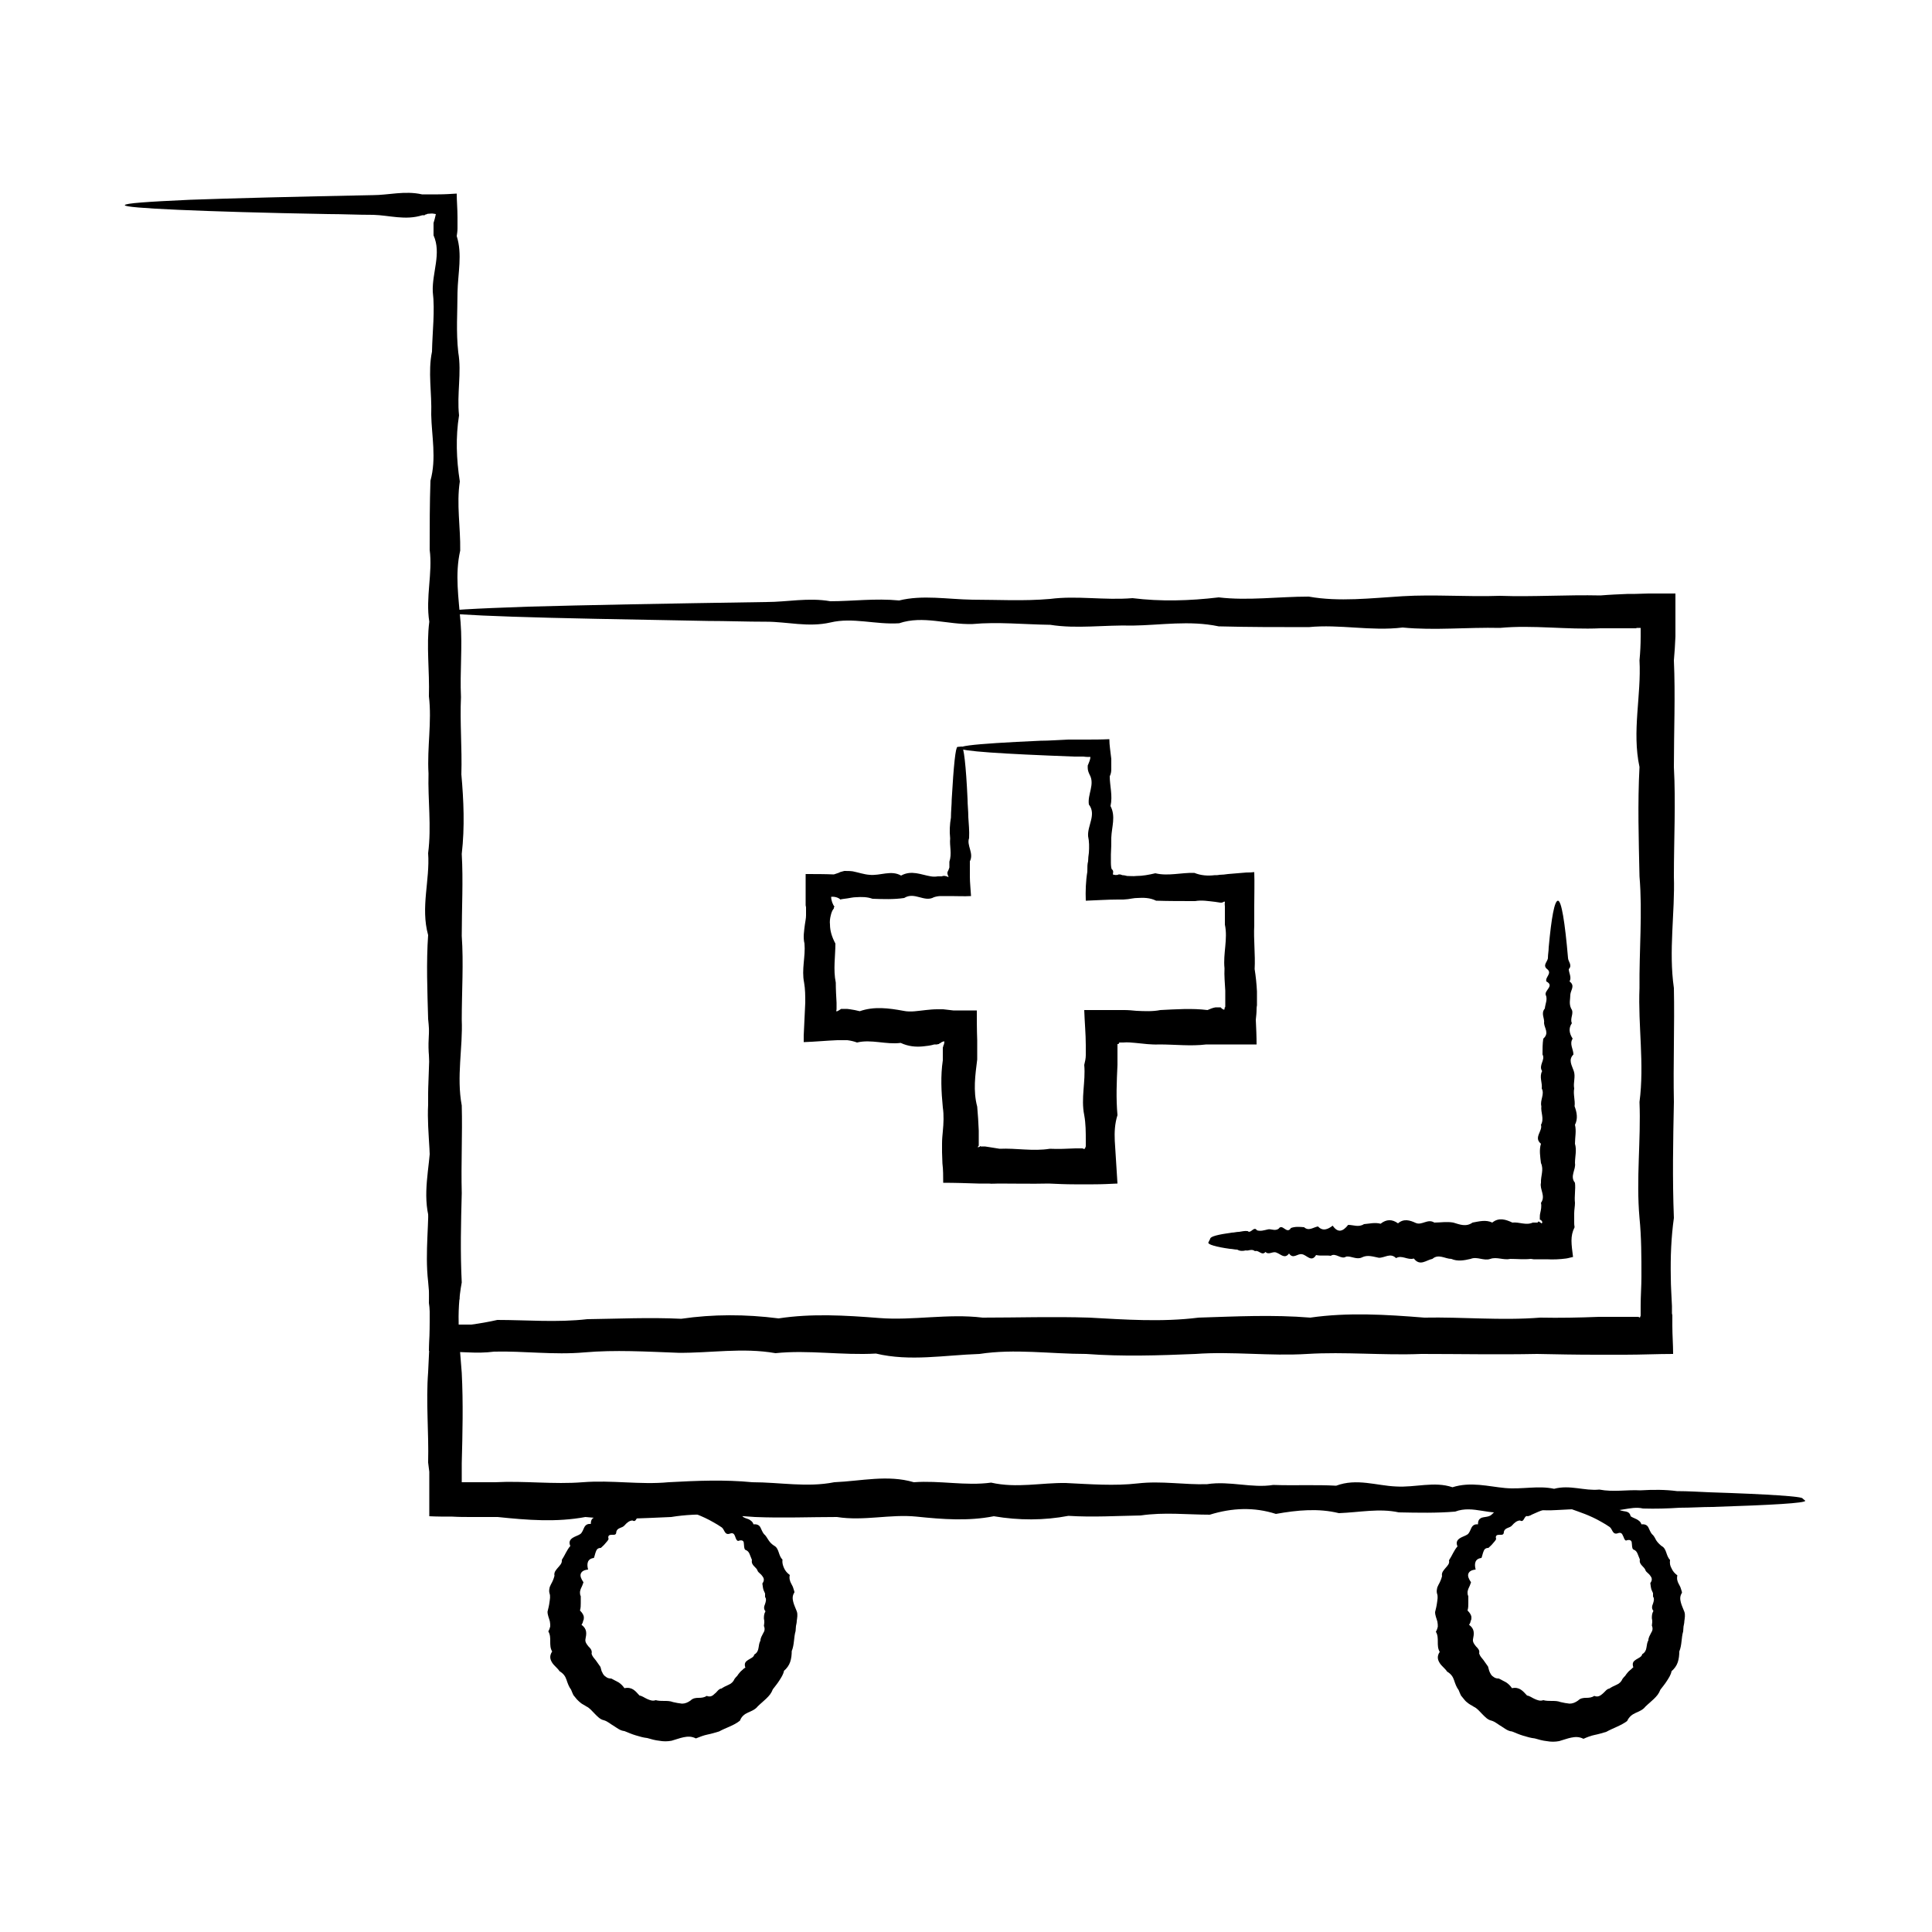
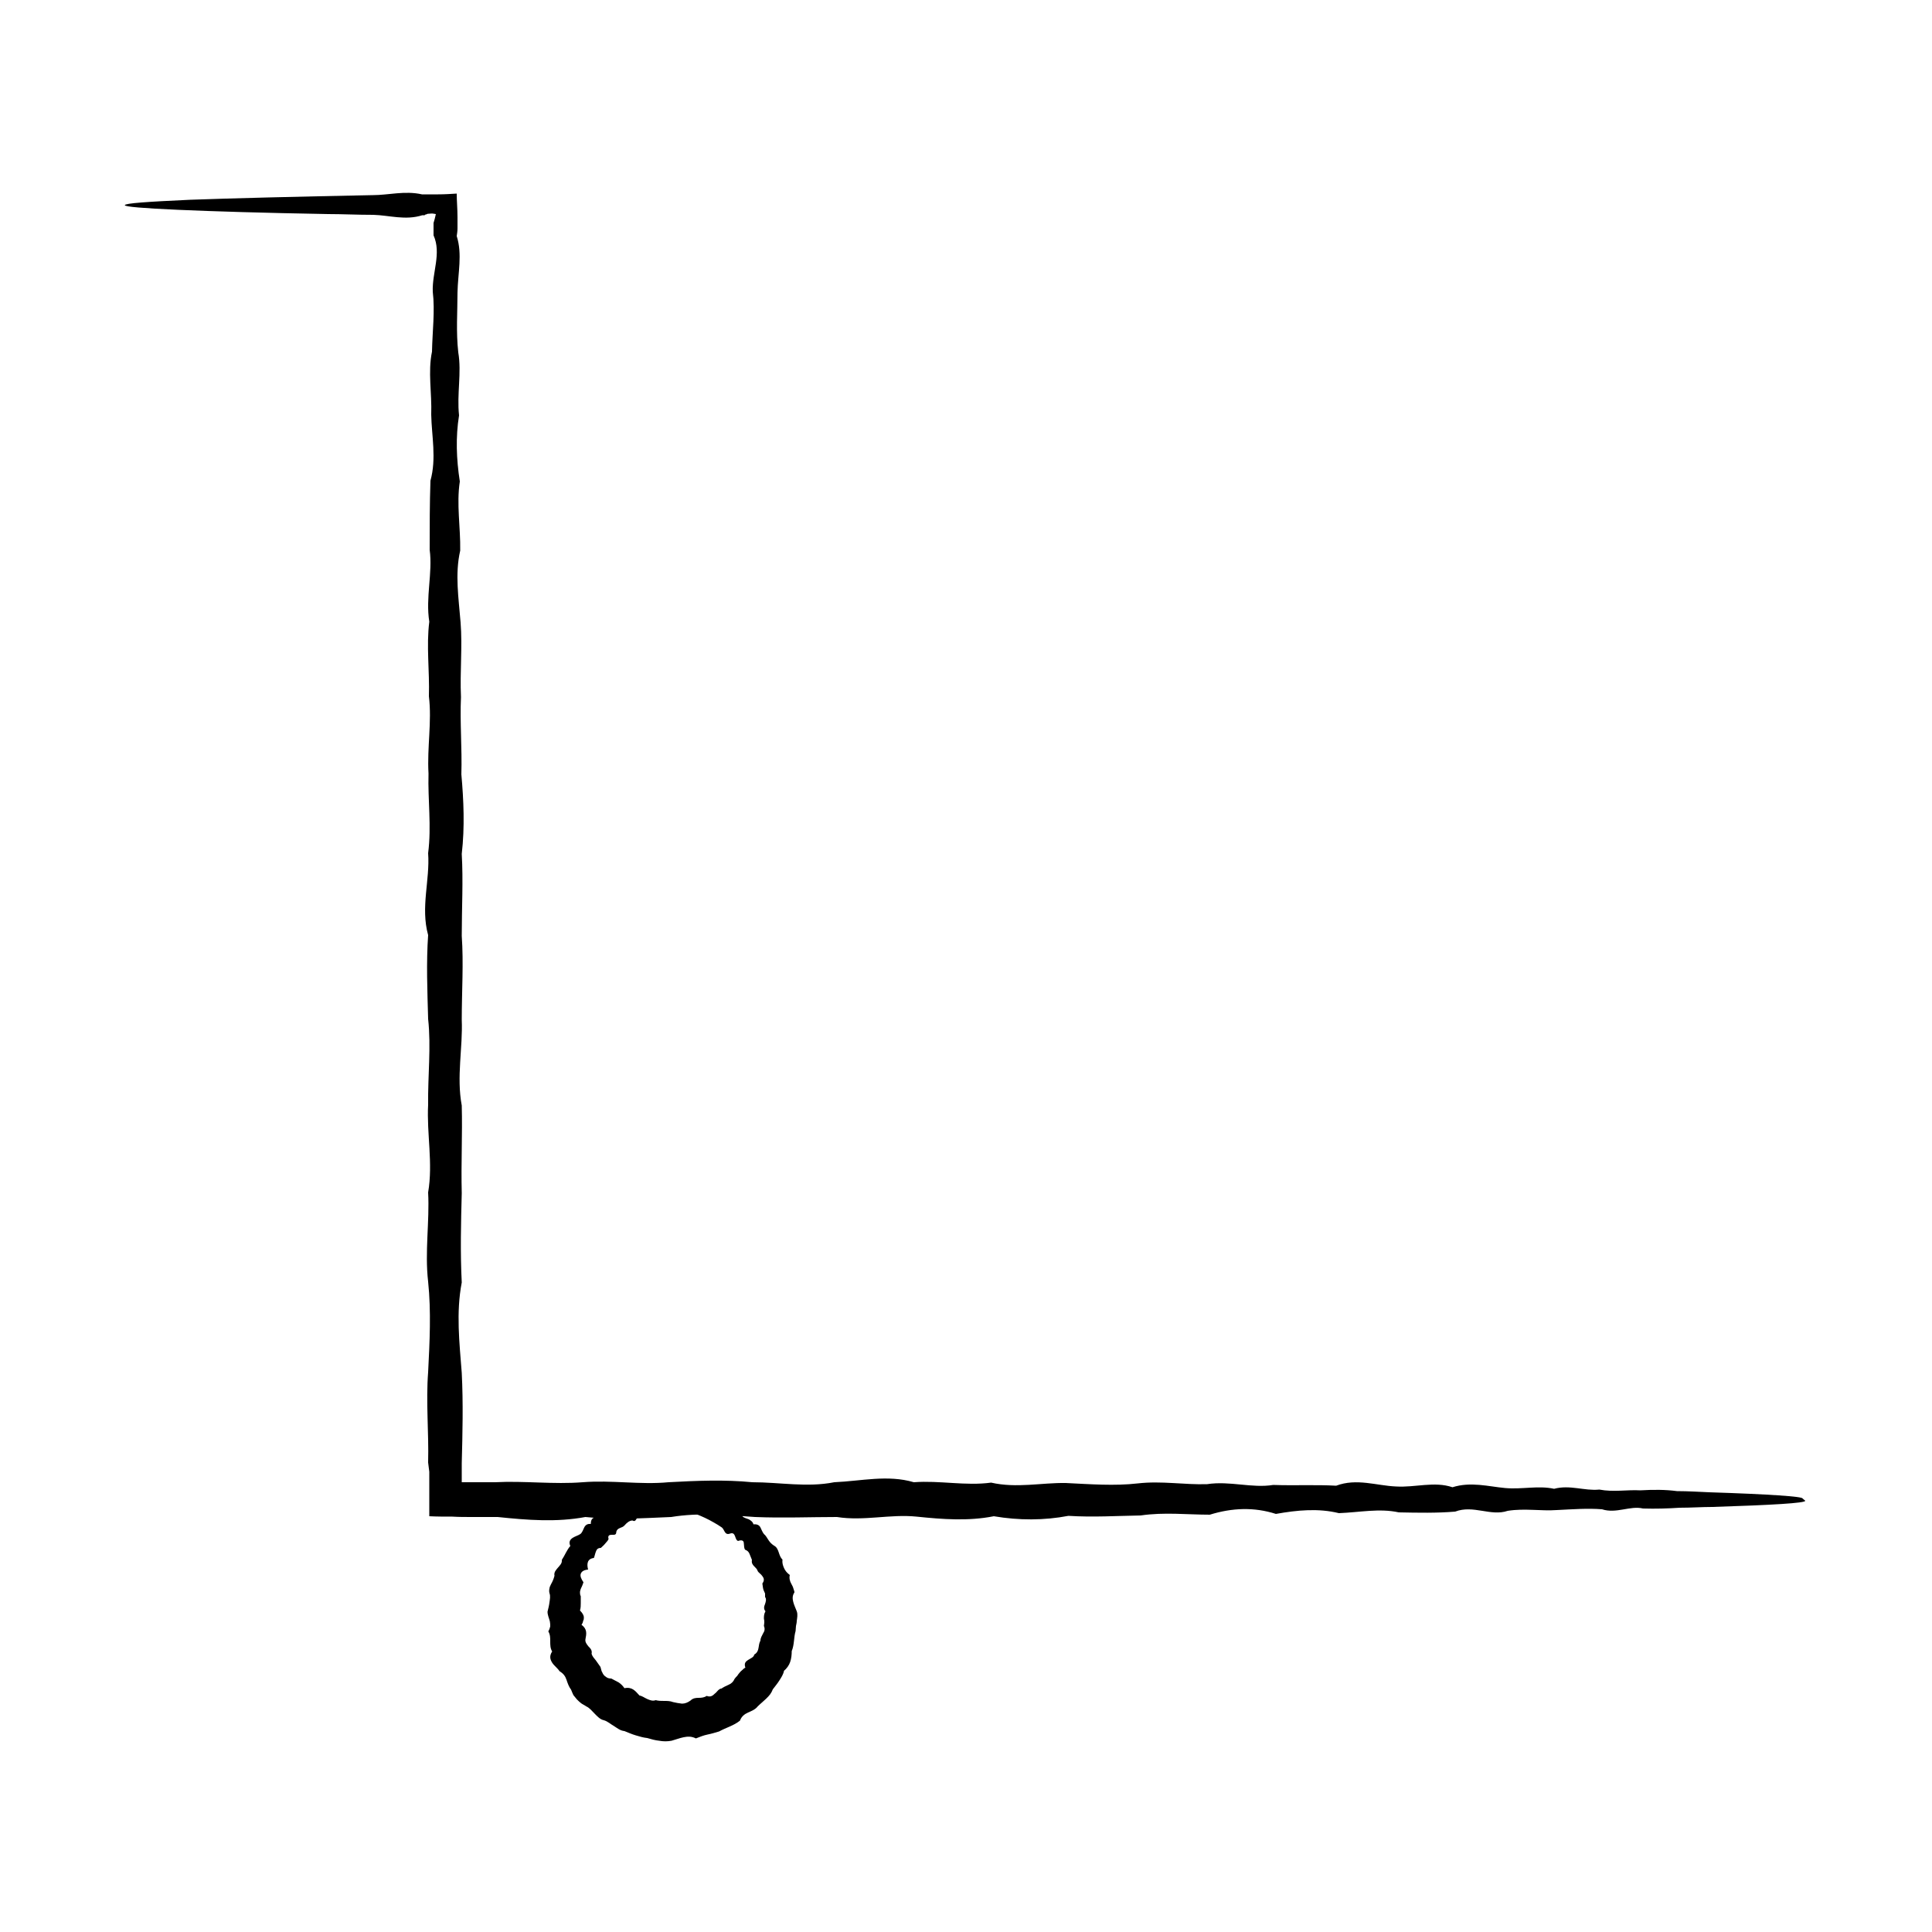
<svg xmlns="http://www.w3.org/2000/svg" viewBox="0 0 50 50">
  <g>
    <g id="Ebene_1">
      <g>
        <g>
          <path d="M46.72,38.84c0,.06-.85.11-2.41.16-.26,0-.54.02-.84.02-.3.02-.62.03-.95.02-.33-.08-.69.14-1.06.02-.37-.03-.76,0-1.17.02-.41.03-.83-.05-1.27.02-.44.15-.89-.16-1.36.02-.47.04-.96.03-1.46.02-.5-.11-1.02,0-1.55.02-.53-.13-1.07-.08-1.63.02-.56-.18-1.13-.16-1.71.02-.58,0-1.18-.07-1.79.02-.61.01-1.23.05-1.87.01-.63.12-1.28.12-1.93.01-.66.13-1.32.08-2,.01-.68-.07-1.36.12-2.06.01-.7,0-1.4.03-2.12,0-.72-.05-1.44-.12-2.17,0-.73.03-1.47.08-2.22,0-.75.14-1.5.08-2.27,0-.22,0-.44,0-.67,0-.17,0-.33,0-.5-.01-.2,0-.4,0-.6-.01,0-.29,0-.58,0-.87v-.1s0-.06,0-.06v-.12c-.01-.08-.02-.16-.03-.24.02-.78-.06-1.56,0-2.34.04-.79.08-1.57,0-2.34-.09-.78.04-1.55,0-2.31.13-.76-.04-1.52,0-2.27-.01-.75.08-1.49,0-2.22-.02-.73-.05-1.46,0-2.17-.2-.72.05-1.42,0-2.12.09-.7-.01-1.38.01-2.06-.04-.68.09-1.34.01-2,.02-.66-.07-1.3.01-1.93-.1-.63.09-1.26.01-1.86,0-.61,0-1.21.02-1.79.16-.58.03-1.16.02-1.71.02-.56-.09-1.1.02-1.63.01-.53.08-1.05.02-1.55-.02-.5.23-.99.02-1.46,0-.07,0-.13,0-.2v-.05s0-.02,0-.02v-.05c.02-.06.04-.14.06-.23-.05-.01-.1-.02-.16-.01-.03,0-.06,0-.09.02-.01,0-.03,0-.04.02h0s-.02,0-.02,0h-.04c-.44.14-.86,0-1.27-.01-.41,0-.8-.02-1.17-.02-1.67-.03-2.98-.07-3.88-.11-.9-.04-1.38-.08-1.38-.12,0-.05.59-.09,1.69-.14,1.1-.04,2.7-.08,4.73-.12.4,0,.83-.12,1.27-.02.06,0,.13,0,.19,0,.08,0,.15,0,.23,0,.16,0,.32-.01.48-.02,0,.19.02.4.02.61v.16s0,.08,0,.08v.05c0,.07-.01.13-.02.2.15.47.03.96.02,1.46,0,.5-.04,1.02.02,1.55.09.53-.04,1.07.02,1.63-.09.56-.07,1.13.02,1.71-.09.59.02,1.18.01,1.79-.14.61-.04,1.23.01,1.86.05.63-.02,1.28.01,1.93-.03.66.03,1.32.01,2,.06.68.09,1.36.01,2.06.04.7,0,1.4,0,2.12.05.71,0,1.44,0,2.17.03.73-.14,1.47,0,2.22.02.75-.02,1.5,0,2.27-.02.76-.04,1.53,0,2.31-.15.78-.06,1.56,0,2.34.04.79.02,1.57,0,2.34,0,.15,0,.29,0,.44,0,.02,0,.03,0,.05h.03s.02,0,.02,0h.14c.22,0,.44,0,.67,0,.76-.04,1.52.06,2.27,0,.75-.06,1.49.07,2.22,0,.73-.04,1.46-.07,2.17,0,.71,0,1.42.14,2.12,0,.7-.03,1.38-.2,2.06,0,.68-.05,1.34.1,2,.01.66.15,1.3,0,1.93.01.63.03,1.26.08,1.87.01.61-.07,1.21.04,1.79.02.59-.09,1.16.11,1.71.02.56.02,1.1-.01,1.63.02.53-.2,1.05,0,1.55.02.5.03.99-.14,1.46.02.47-.15.93-.02,1.36.02.44.04.86-.07,1.27.02.41-.11.79.06,1.17.02.37.07.72,0,1.06.02.34-.02.65-.02.95.02.3,0,.58.02.84.03,1.56.05,2.41.11,2.41.16Z" />
-           <path d="M40.42,38.88s-.05.06-.14.09c-.04.02-.1.03-.16.05-.06.02-.14.05-.22.07-.05.02-.11.04-.17.07-.03.01-.06.03-.09.04-.03.02-.06.03-.1.04-.1-.04-.09.18-.2.11-.08,0-.15.06-.21.13-.06.07-.18.05-.21.16,0,.09-.05.08-.11.08-.06,0-.12.01-.09.11-.02.05-.06.08-.09.12-.03.04-.07.07-.11.11-.08,0-.11.04-.13.1-.02.05-.03.11-.05.16-.17.02-.19.15-.15.3-.11.01-.17.05-.19.11-.02.06.01.13.07.22-.02.06-.04.11-.07.17-.01.03-.02.06-.02.09,0,.03,0,.06.02.1,0,.06,0,.12,0,.18,0,.06,0,.12-.02.19.06.06.1.12.1.18,0,.03,0,.06-.02.09,0,.03-.02.07-.04.1.15.11.13.23.1.38-.01.07.04.13.08.18.05.05.1.1.08.18.02.07.07.12.11.17.04.06.08.11.12.17.01.04.02.07.03.11.01.03.03.07.05.1.02.03.05.05.08.07.03.02.07.03.12.03.06.03.13.07.19.1.06.04.11.09.15.15.19-.04.28.07.39.19.07.01.13.06.2.09.07.03.14.06.22.03.07.02.15.02.22.02.08,0,.15,0,.23.03.08.02.15.03.23.04.08,0,.15-.03.22-.08.06-.06.13-.07.21-.07.08,0,.15-.01.21-.05.1.04.16-.01.22-.06.06-.05.1-.12.17-.13.06-.04.12-.07.19-.1.07-.03.12-.08.15-.15.02-.03.05-.06.07-.08.02-.03.04-.06.06-.08.02-.03.05-.05.07-.07.03-.02.05-.05.08-.07-.04-.12.01-.16.07-.2.06-.04.15-.07.16-.14.07-.04.1-.1.11-.17.01-.07.02-.14.05-.19,0-.07.04-.13.07-.19.04-.06.05-.12.02-.19,0-.03.01-.06.01-.09,0-.03,0-.06-.01-.1,0-.06,0-.12.04-.19-.05-.06-.04-.12-.01-.19.02-.06.04-.13,0-.18v-.09s-.04-.09-.04-.09c-.02-.06-.02-.12-.03-.17.06-.08.04-.14,0-.19-.03-.05-.1-.09-.12-.13-.03-.11-.18-.15-.15-.29-.02-.05-.04-.1-.06-.15-.02-.05-.05-.09-.11-.11-.04-.03-.03-.11-.04-.17,0-.06-.05-.1-.15-.06-.05-.02-.05-.08-.08-.13-.02-.05-.05-.09-.13-.06-.14.05-.14-.11-.21-.16-.07-.05-.14-.09-.21-.13-.31-.18-.58-.26-.77-.33-.19-.05-.3-.1-.3-.14,0-.02.03-.05.1-.06.03-.01.08-.02.13-.03.05-.01.11-.01.18-.01.27-.01.67.04,1.13.26.09.05.25,0,.28.16.04.03.1.05.16.08.05.03.1.06.12.13.09-.01.15.02.18.08.03.06.05.12.09.17.05.04.08.1.11.16.04.06.08.1.14.15.14.07.11.25.22.36-.01.09,0,.15.04.22.03.07.08.13.15.18-.02.09,0,.16.04.23.02.04.04.07.05.11.01.04.03.08.03.11-.06.09-.05.17-.03.25.02.08.06.16.09.24.03.08.01.17,0,.25,0,.04-.01.08-.02.13,0,.04-.01.08-.01.13-.05.17-.03.35-.1.52,0,.09-.01.19-.04.28-.03.09-.09.17-.16.23-.02.1-.07.17-.12.25-.05.08-.11.15-.17.23-.02.05-.04.09-.07.13-.03.04-.06.07-.1.11l-.11.1s-.07.06-.11.1c-.06.08-.16.12-.25.16-.09.04-.17.1-.22.21-.16.12-.36.18-.54.28-.1.03-.2.06-.3.08-.1.02-.2.06-.29.1-.12-.06-.22-.05-.32-.03-.1.02-.2.06-.31.09-.11.02-.21.02-.32,0-.1-.01-.21-.04-.31-.07-.1-.01-.2-.04-.3-.07-.1-.03-.19-.07-.29-.11-.11-.01-.19-.08-.27-.13-.09-.05-.16-.12-.26-.15-.1-.02-.17-.1-.24-.17-.07-.07-.13-.15-.22-.19-.04-.03-.09-.05-.13-.08-.04-.03-.08-.06-.11-.1-.03-.04-.06-.07-.09-.11-.02-.04-.04-.09-.06-.14-.06-.08-.09-.17-.12-.26-.03-.09-.08-.16-.18-.22-.05-.08-.14-.14-.19-.22-.05-.08-.08-.17,0-.29-.05-.08-.05-.17-.05-.26,0-.09,0-.18-.05-.26.03-.05.04-.09.05-.13,0-.04,0-.08-.01-.13-.02-.08-.06-.16-.06-.25.02-.08.04-.16.05-.24.01-.08.03-.16,0-.24-.01-.04-.01-.08,0-.12,0-.04.03-.08.04-.11.04-.07.07-.14.09-.22-.02-.09.04-.15.09-.21.05-.06.11-.11.09-.2.08-.12.13-.26.22-.36-.05-.11,0-.17.06-.21.06-.04.14-.06.2-.1.05-.04.07-.11.1-.17.03-.06.08-.1.17-.09,0-.1.03-.14.09-.17.06-.02.13-.02.19-.04.11-.03.15-.18.28-.16.02-.07.07-.09.12-.09.05,0,.11,0,.15-.03.11.02.17-.07.25-.08.03-.03.07-.04.11-.05.04,0,.08,0,.12,0,.07,0,.14-.02.2-.02.1,0,.18,0,.25,0,.07,0,.13.02.18.03.1.02.15.05.15.08Z" />
          <path d="M17.45,38.88s-.05.06-.14.09c-.05.02-.1.03-.16.05-.06.02-.14.05-.22.07-.05.02-.11.04-.17.07-.03.01-.06.03-.09.04-.03.02-.06.03-.1.04-.1-.04-.09.18-.2.11-.08,0-.15.06-.21.13-.06.07-.18.05-.21.16,0,.09-.05.08-.11.08-.06,0-.12.01-.09.11-.02.05-.06.08-.09.12-.03.04-.07.07-.11.11-.08,0-.11.04-.13.1-.02.05-.03.11-.05.16-.17.02-.19.15-.15.3-.11.01-.17.05-.19.11-.02.06.01.13.07.22-.02.06-.04.11-.07.17-.01.03-.02.06-.02.09,0,.03,0,.06.02.1,0,.06,0,.12,0,.18,0,.06,0,.12-.02.19.06.06.1.12.1.18,0,.03,0,.06-.02.09,0,.03-.02.07-.04.1.15.11.13.23.1.38-.01.07.04.13.08.18.05.05.1.1.08.19.02.07.07.12.11.17.04.06.08.11.12.17.01.04.02.07.03.11.02.03.03.07.05.09.02.03.05.05.08.07.03.02.07.03.12.03.06.03.13.07.19.1.06.04.11.09.15.15.2-.04.28.07.39.19.07.01.13.06.2.09.07.03.14.06.22.03.07.02.15.02.22.02.08,0,.15,0,.23.03.08.02.15.03.23.04.08,0,.15-.03.22-.08.06-.06.13-.07.21-.07.08,0,.15-.01.21-.05.1.04.16-.01.21-.06.03-.02.05-.05.08-.08.03-.03.06-.05.09-.05.06-.04.12-.07.19-.1.07-.03.12-.08.15-.15.02-.03.05-.06.07-.08.02-.03.04-.06.06-.08.02-.03.05-.05.07-.07.02-.02.05-.05.08-.06-.04-.12.01-.16.07-.2.06-.04.15-.07.16-.14.07-.04.1-.1.11-.17.01-.07.02-.14.05-.19,0-.07.04-.13.07-.19.04-.06.05-.12.02-.19,0-.03.01-.06.01-.09,0-.03,0-.06-.01-.1,0-.06,0-.12.04-.19-.05-.06-.04-.12-.01-.19.02-.06.04-.13,0-.18v-.09s-.04-.09-.04-.09c-.02-.06-.02-.12-.03-.17.06-.08.04-.14,0-.19-.03-.05-.1-.09-.12-.13-.03-.11-.18-.14-.15-.29-.02-.05-.04-.1-.06-.15-.02-.05-.05-.09-.11-.11-.04-.03-.03-.11-.04-.17,0-.06-.04-.1-.15-.06-.05-.02-.06-.08-.08-.13-.02-.05-.05-.09-.13-.06-.14.05-.14-.11-.21-.16-.07-.05-.14-.09-.21-.13-.31-.18-.58-.26-.77-.33-.19-.05-.3-.1-.3-.14,0-.02.03-.05.1-.06.03-.01.08-.02.13-.03.05-.01.11-.01.18-.01.27-.01.67.04,1.13.26.09.05.25,0,.28.16.04.03.1.05.16.07.05.03.1.06.12.13.09-.01.15.02.18.08.03.06.05.12.09.17.05.04.08.1.12.16.04.06.08.1.14.14.14.07.11.26.22.36-.01.09.01.15.04.22.03.07.08.13.15.18-.02.08,0,.16.04.23.02.04.04.07.05.11.01.04.03.08.03.11-.06.09-.05.17-.03.25.02.08.06.16.09.24.03.08.01.17,0,.25,0,.04-.01.08-.02.13,0,.04-.01.08-.01.13-.05.17-.03.35-.1.52,0,.09-.01.19-.04.28-.03.09-.09.17-.16.23-.02.1-.07.17-.12.25-.05.08-.11.15-.17.23-.02.05-.04.09-.07.13-.03.04-.06.07-.1.11l-.11.1s-.07.06-.11.1c-.06.08-.16.12-.25.16-.09.04-.17.1-.21.21-.16.13-.36.18-.54.28-.1.03-.2.06-.3.08-.1.02-.2.06-.3.1-.12-.06-.22-.05-.32-.03-.1.02-.2.06-.31.09-.11.02-.21.02-.32,0-.1-.01-.21-.04-.31-.07-.1-.01-.2-.04-.3-.07-.1-.03-.19-.07-.29-.11-.11-.01-.19-.08-.27-.13-.09-.05-.16-.12-.26-.15-.1-.02-.17-.1-.24-.17-.07-.07-.13-.15-.22-.19-.04-.03-.09-.05-.13-.08-.04-.03-.07-.06-.11-.1-.03-.04-.06-.07-.09-.11-.02-.04-.04-.09-.06-.14-.06-.08-.09-.17-.12-.26-.03-.09-.08-.16-.18-.22-.05-.08-.14-.14-.19-.22-.05-.08-.08-.17,0-.29-.05-.08-.05-.17-.05-.26,0-.09,0-.18-.05-.26.03-.05.04-.09.05-.13,0-.04,0-.08-.01-.13-.02-.08-.06-.16-.06-.25.02-.08.04-.16.05-.24.01-.08.03-.16,0-.24-.01-.04-.01-.08,0-.12,0-.04.03-.08.04-.11.04-.07.07-.14.09-.22-.02-.09.04-.15.09-.21.05-.06.11-.11.1-.2.08-.12.13-.26.22-.36-.05-.11,0-.17.06-.21.06-.04.14-.06.2-.1.05-.04.07-.11.1-.17.03-.06.08-.1.17-.09,0-.1.03-.14.09-.17.06-.02.13-.02.19-.04.11-.03.15-.18.28-.16.02-.07.07-.09.12-.09.05,0,.11,0,.14-.03.11.02.17-.07.25-.08.03-.03.07-.04.11-.05.04,0,.08,0,.12,0,.07,0,.14-.02.2-.02.1,0,.18,0,.25,0,.07,0,.13.02.18.03.1.02.15.05.15.08Z" />
-           <path d="M11.55,15.77s.06.28.08.81c.03.53.05,1.31.08,2.33,0,.34.02.7.02,1.09.01.39.03.8.02,1.24-.07.44.14.9.02,1.38-.03.48,0,.99.02,1.52.03.53-.05,1.08.02,1.65.15.57-.16,1.16.02,1.78.04.61.03,1.25.02,1.9-.11.65,0,1.32.02,2.01-.14.69-.08,1.4.02,2.13-.02.07-.04.15-.05.22l-.02.11v.03s0,.01,0,.01v.03c-.03.08-.04.17-.05.27.06,0,.13,0,.19,0,.03,0,.07,0,.1,0h.02s.04,0,.04,0h.08c.22-.03.45-.07.67-.12.76,0,1.54.07,2.33-.02.79-.01,1.6-.05,2.43-.01.82-.12,1.66-.12,2.52-.01.85-.13,1.72-.08,2.6-.01.88.07,1.78-.12,2.68-.01.91,0,1.83-.03,2.76,0,.93.05,1.87.12,2.83,0,.95-.03,1.92-.08,2.89,0,.97-.14,1.96-.08,2.95,0,.99-.02,1.99.08,3,0,.5.01,1.01,0,1.52-.02.25,0,.51,0,.76,0h.19s.04,0,.04,0h0s.01,0,.01,0c.02,0,.03,0,.06.02h0s.01-.03.02-.05v-.02s0,0,0,0v-.04s0-.19,0-.19c0-.26.02-.51.02-.76,0-.51,0-1.02-.05-1.52-.09-1.01.04-2.01,0-3,.13-.99-.04-1.98,0-2.95-.01-.97.08-1.94,0-2.89-.02-.95-.05-1.89,0-2.83-.2-.93.05-1.85,0-2.76.02-.21.03-.41.03-.62v-.1s0-.04,0-.04c0-.03,0-.05,0-.08h-.1s-.02.01-.02.01h-.01s0,0,0,0h-.01s-.18,0-.18,0c-.24,0-.48,0-.72,0-.88.04-1.75-.09-2.6-.01-.85-.02-1.69.07-2.52-.01-.82.1-1.63-.09-2.43-.01-.79,0-1.57,0-2.33-.02-.76-.16-1.5-.03-2.23-.02-.73-.02-1.44.09-2.13-.02-.69-.01-1.36-.08-2.01-.02-.65.02-1.28-.23-1.9-.02-.61.04-1.2-.16-1.78-.02-.57.13-1.12-.02-1.65-.02-.53,0-1.03-.02-1.52-.02-2.17-.04-3.88-.07-5.05-.11-1.17-.04-1.79-.08-1.79-.12,0-.05.77-.09,2.2-.14,1.43-.04,3.52-.08,6.16-.12.53,0,1.08-.12,1.65-.02.57,0,1.16-.08,1.78-.02.61-.15,1.25-.03,1.9-.02.65,0,1.32.04,2.01-.02.69-.09,1.4.04,2.13-.02.73.09,1.47.07,2.23-.02.76.09,1.54-.02,2.33-.02.79.14,1.6.04,2.43-.01.82-.05,1.66.02,2.52-.01.85.03,1.72-.03,2.6-.01.24-.02.48-.03.72-.04h.18s.34-.01.34-.01c.23,0,.47,0,.7,0,0,.2,0,.39,0,.59v.3s0,.14,0,.14v.08c-.01.21-.02.41-.04.62.04.91,0,1.83,0,2.76.05.93,0,1.87,0,2.83.03.95-.14,1.92,0,2.89.02.97-.02,1.96,0,2.95-.02.99-.04,1.99,0,3-.07.5-.09,1.01-.08,1.52,0,.25.02.51.03.76v.19s.01.05.01.05v.09s0,.18,0,.18c0,.24.02.49.02.73h0c-.41,0-.83.02-1.24.02-.26,0-.51,0-.76,0-.51,0-1.02-.01-1.52-.02-1.01.02-2.01,0-3,0-.99.04-1.98-.06-2.95,0-.97.06-1.94-.07-2.89,0-.95.04-1.9.07-2.83,0-.93,0-1.85-.14-2.76,0-.91.03-1.8.2-2.68-.01-.88.05-1.75-.1-2.6-.01-.85-.15-1.69,0-2.52-.01-.82-.03-1.63-.08-2.43-.01-.79.07-1.57-.04-2.33-.02-.23.03-.45.03-.67.02-.34-.01-.68-.03-1.02-.04.01-.26.02-.51.02-.75v-.16s0-.11,0-.11c0-.07-.01-.15-.02-.22.02-.73-.01-1.43.02-2.13-.2-.69,0-1.36.02-2.01.03-.65-.14-1.28.02-1.9-.15-.61-.02-1.2.02-1.78.05-.57-.06-1.12.02-1.65-.11-.53.06-1.03.02-1.52.07-.48,0-.94.02-1.38-.02-.44-.02-.85.02-1.24,0-.39.02-.75.02-1.09.03-1.01.05-1.8.08-2.33.03-.53.05-.81.08-.81Z" />
-           <path d="M31.32,32.06c0-.06.2-.11.56-.16.06,0,.12-.02.19-.02.07-.01.14-.03.22-.02.08.08.16-.14.24-.02.09.03.18,0,.27-.02.09-.03.19.05.29-.02.1-.15.21.16.32-.02.11-.04.22-.03.34-.02.12.11.24,0,.36-.02.12.13.25.08.38-.02.13.19.26.16.4-.02.14,0,.27.07.41-.02.14-.01.28-.05.43-.01.15-.12.3-.12.45-.01.15-.13.31-.08.46-.01.16.07.31-.12.48-.01.16,0,.32-.03.49,0,.17.05.33.12.5,0,.17-.03.34-.08.51,0,.17-.14.35-.08.52,0,.18-.02.35.08.53,0,.02,0,.04,0,.07,0h.03s.02,0,.02,0c0,0,0,0,0,0,0,0,.01-.01.02-.02,0-.01,0-.02.04.01.01,0,.03.02.04.03.03,0,.04-.05-.02-.09,0,0-.02,0-.02-.01,0,0,0,0,0,0,0,0,0-.02,0-.03,0-.04,0-.09.01-.13.02-.09.04-.18.02-.27.13-.18-.04-.35,0-.52-.01-.17.08-.34,0-.51-.02-.17-.05-.34,0-.5-.2-.16.05-.33,0-.49.09-.16-.01-.32.01-.48-.04-.16.09-.31.01-.46.02-.15-.07-.3.01-.45-.1-.15.09-.29.01-.43,0-.14,0-.28.02-.41.16-.14.03-.27.02-.4.02-.13-.09-.25.02-.38.01-.12.08-.24.02-.36-.02-.12.23-.23.02-.34-.04-.11.16-.21.02-.32-.13-.1.02-.2.02-.29,0-.09.02-.18.02-.27.07-.77.15-1.21.24-1.21.09,0,.18.55.26,1.48,0,.09.12.19.02.29,0,.1.08.21.02.32.15.11.03.22.02.34,0,.12-.04.23.02.36.09.12-.04.25.02.38-.09.13-.07.26.02.4-.09.14.02.27.02.41-.14.14-.04.28.01.43.05.15-.02.3.01.45-.03.15.03.31.01.46.06.16.09.32.01.48.04.16,0,.32,0,.49.05.17,0,.33,0,.5.03.17-.14.34,0,.51.02.17-.02.35,0,.52,0,.09-.02.18-.02.27,0,.04,0,.09,0,.13,0,.03,0,.07,0,.1,0,.04,0,.08.01.13-.06.12-.08.23-.08.35,0,.12.02.26.04.42-.06.01-.11.03-.18.04-.15.02-.33.03-.5.02-.09,0-.17,0-.26,0h-.03s-.02,0-.02,0h-.03s-.07-.01-.07-.01c-.18.02-.36,0-.53,0-.18.04-.35-.06-.52,0-.17.06-.34-.07-.51,0-.17.04-.34.07-.5,0-.16,0-.33-.14-.49,0-.16.03-.32.2-.48-.01-.16.05-.31-.1-.46-.01-.15-.15-.3,0-.45-.01-.15-.03-.29-.08-.43-.01-.14.07-.28-.04-.41-.02-.13.09-.27-.11-.4-.02-.13-.02-.25.01-.38-.02-.12.2-.24,0-.36-.02-.12-.03-.23.14-.34-.02-.11.15-.21.02-.32-.02-.1-.05-.2.07-.29-.02-.09.11-.18-.06-.27-.02-.09-.07-.17,0-.24-.02-.08.02-.15.02-.22-.02-.07,0-.13-.02-.19-.02-.36-.05-.56-.11-.56-.16Z" />
        </g>
-         <path d="M24.89,19.32c.05,0,.11.48.15,1.36,0,.15.02.3.02.47.01.17.03.35.02.54-.07.19.13.39.02.6,0,.03,0,.05,0,.08v.04s0,.05,0,.05c0,.07,0,.15,0,.23,0,.15.02.32.03.5h-.01c-.16.01-.34,0-.52,0-.04,0-.09,0-.13,0-.04,0-.1,0-.12,0-.06,0-.12.01-.18.03-.25.14-.5-.15-.77.02-.27.04-.54.03-.82.02-.14-.05-.28-.05-.43-.04-.07,0-.15.02-.22.03-.07.01-.17.02-.18.03-.06-.06-.17-.08-.24-.07,0,.09.04.2.09.26,0,0-.01,0-.02.01v.03s-.03.04-.04.06c-.02.04-.03.08-.04.12-.02.08-.03.16-.02.24,0,.16.05.32.14.49,0,.33-.06.67.01,1.01,0,.17.01.35.02.52v.12s0,.02,0,.03c0,.02,0,.04-.01.07.01,0,.02,0,.03,0,.08-.04.09-.06.1-.06h0s.01,0,.01,0h.03s.06,0,.06,0c.04,0,.08,0,.13.01.08.01.17.03.25.05.37-.13.75-.08,1.13-.01.19.04.38,0,.58-.02.1-.01.19-.02.29-.02.02,0,.05,0,.07,0h.09c.09.01.18.02.26.03.2,0,.4,0,.61,0,0,.25,0,.51.01.77,0,.09,0,.19,0,.28,0,.07,0,.14,0,.22-.05.4-.11.81,0,1.22.02.21.03.41.04.62,0,.1,0,.21,0,.31v.08s0,0-.01.01l-.02.03s.05,0,.06-.02c.03-.02.01-.02.02,0,0,0,0,0,0,0h.02s.03,0,.03,0h.06s.13.02.13.02c.08.01.17.03.25.04.43-.02.86.07,1.3,0,.22.01.44,0,.66-.01h.15s.01,0,.02,0c.01,0,.03,0,.06.02h0s.02-.02.03-.04c0,0,0-.02.01-.03,0,0,0-.02,0-.03v-.04s0-.08,0-.08c0-.22,0-.44-.04-.66-.09-.44.04-.87,0-1.3.02-.08.04-.17.04-.25,0-.04,0-.08,0-.12v-.06s0-.08,0-.08c0-.29-.03-.6-.04-.91.17,0,.35,0,.54,0,.1,0,.19,0,.29,0h.13s.08,0,.08,0c.1,0,.21.01.31.02.21.01.42.02.62-.02.41-.02.82-.05,1.22,0,.07-.03.14-.06.21-.07.04,0,.07,0,.11,0h.02s0,0,0,0c0,0,0,0,0,0,0,0,.03.04.08.06.02,0,.03-.02.02-.05.01,0,.02-.02.02-.03,0,0,0-.03,0-.05v-.07c0-.1,0-.19,0-.29-.01-.19-.03-.39-.02-.58-.04-.38.09-.76.01-1.13,0-.08,0-.17,0-.25v-.12s0-.06,0-.06c0-.02,0-.05,0-.04,0-.04-.01-.05,0-.11,0,0,0-.01-.01-.02-.04.02-.06.03-.08.03,0,0-.02,0-.03,0l-.13-.02c-.18-.02-.35-.05-.52-.02-.34,0-.68,0-1.01-.01-.16-.08-.33-.08-.49-.07-.08,0-.16.02-.24.03-.04,0-.08.01-.12.01h-.06s-.03,0-.03,0h-.05c-.27,0-.54.02-.83.03-.01-.24,0-.51.04-.75,0-.14,0-.19.02-.27,0-.07.01-.15.02-.22.01-.15.01-.29-.02-.43-.02-.28.22-.56.02-.82-.04-.26.16-.52.02-.77-.03-.06-.05-.12-.05-.18v-.02s0,0,0,0c0,0,0-.01,0-.02,0-.01,0-.03.01-.04.02-.05.06-.14.06-.2h0c-.06,0-.12,0-.18-.01-.03,0-.06,0-.09,0-.05,0-.1,0-.15,0-1.88-.07-2.96-.14-2.96-.22,0-.05.33-.09.95-.13.31-.02.69-.04,1.14-.06.22,0,.46-.02.72-.03.06,0,.13,0,.19,0,.08,0,.16,0,.24,0,.2,0,.41,0,.63-.01h0c0,.16.03.32.05.51,0,.05,0,.09,0,.14v.07s0,.04,0,.04v.02c0,.06-.01.12-.04.18,0,.25.08.5.02.77.14.27.03.54.02.82,0,.14,0,.28-.01.43,0,.07,0,.15,0,.22,0,.07.01.17.03.17.04.04.03.07.02.13.03.01.1.03.15,0,0,0,0,0,.01,0h.03s.06.02.06.02c.04,0,.08.01.12.02.08,0,.16.01.24,0,.16,0,.32-.03.49-.07.33.08.67-.02,1.01-.01.17.07.35.08.52.06.04,0,.09,0,.13-.01.07,0,.15-.01.22-.02.16-.01.32-.03.48-.04.07,0,.13,0,.2-.01.01.28,0,.58,0,.87v.14s0,.12,0,.12c0,.08,0,.17,0,.25-.02.37.03.75.01,1.13.03.19.05.38.06.58,0,.1,0,.19,0,.29v.07s-.01.04-.01.1c0,.09-.01.18-.02.27.01.21.02.43.02.64-.26,0-.53,0-.8,0-.1,0-.19,0-.29,0-.07,0-.14,0-.21,0-.4.05-.81,0-1.22,0-.21.01-.41-.02-.62-.04-.1-.01-.21-.02-.31-.01-.03,0-.05,0-.08,0,0,0-.02,0-.02,0h0s0,0,0,0c0,0-.02.02-.02.04-.01,0-.02,0-.03,0,0,.02,0,.04,0,.06v.11s0,.12,0,.12c0,.08,0,.17,0,.25-.02.43-.04.86,0,1.3-.07.22-.08.44-.07.66.02.37.05.74.07,1.11h0c-.2.01-.41.02-.62.02h-.32s-.18,0-.18,0c-.22,0-.44-.01-.66-.02-.44.01-.87,0-1.3,0-.08,0-.17.01-.25,0h-.13s-.14,0-.14,0c-.31-.01-.61-.02-.91-.02,0-.17,0-.34-.02-.5,0-.1-.01-.19-.01-.29v-.15s0-.08,0-.08c0-.1.01-.21.02-.31.02-.21.03-.42,0-.62-.04-.41-.06-.82,0-1.22,0-.07,0-.14,0-.22v-.11s.01-.02.01-.02h0s0-.02,0-.02c.02-.03.03-.08.03-.12-.03,0-.08.02-.11.05-.01,0-.02,0-.03.02,0,0-.03,0-.05.01h-.07c-.1.03-.19.04-.29.05-.19.02-.39,0-.58-.09-.38.05-.76-.1-1.13-.01-.08-.03-.17-.05-.25-.06-.04,0-.08,0-.13,0h-.06s-.07,0-.07,0c-.27.01-.57.04-.87.05,0-.06,0-.11,0-.17.01-.28.03-.57.04-.85,0-.18,0-.35-.03-.52-.07-.34.04-.68.01-1.01-.04-.16-.01-.33.01-.49.01-.08.03-.16.03-.24,0-.04,0-.08,0-.12,0-.02,0-.04,0-.06v-.03s-.01-.05-.01-.05c0-.27,0-.54,0-.81.24,0,.49,0,.73.01.05-.02.14-.04.16-.06.04-.01.07-.02.11-.03.07,0,.15,0,.22.01.15.03.29.08.43.09.28.03.56-.13.82.02.27-.15.52-.02.77.02.06.01.12.01.18,0,.04,0,.04,0,.06,0h.04c.05-.02.09-.02.18.02h0c-.05-.11-.03-.13-.01-.17.01-.02.02-.05.03-.08h0s0-.03,0-.03c0-.01,0-.03,0-.04,0-.03,0-.05,0-.08.07-.21,0-.41.02-.6-.02-.19-.01-.37.02-.54,0-.17.02-.33.02-.47.05-.88.1-1.36.15-1.36Z" />
      </g>
    </g>
  </g>
</svg>